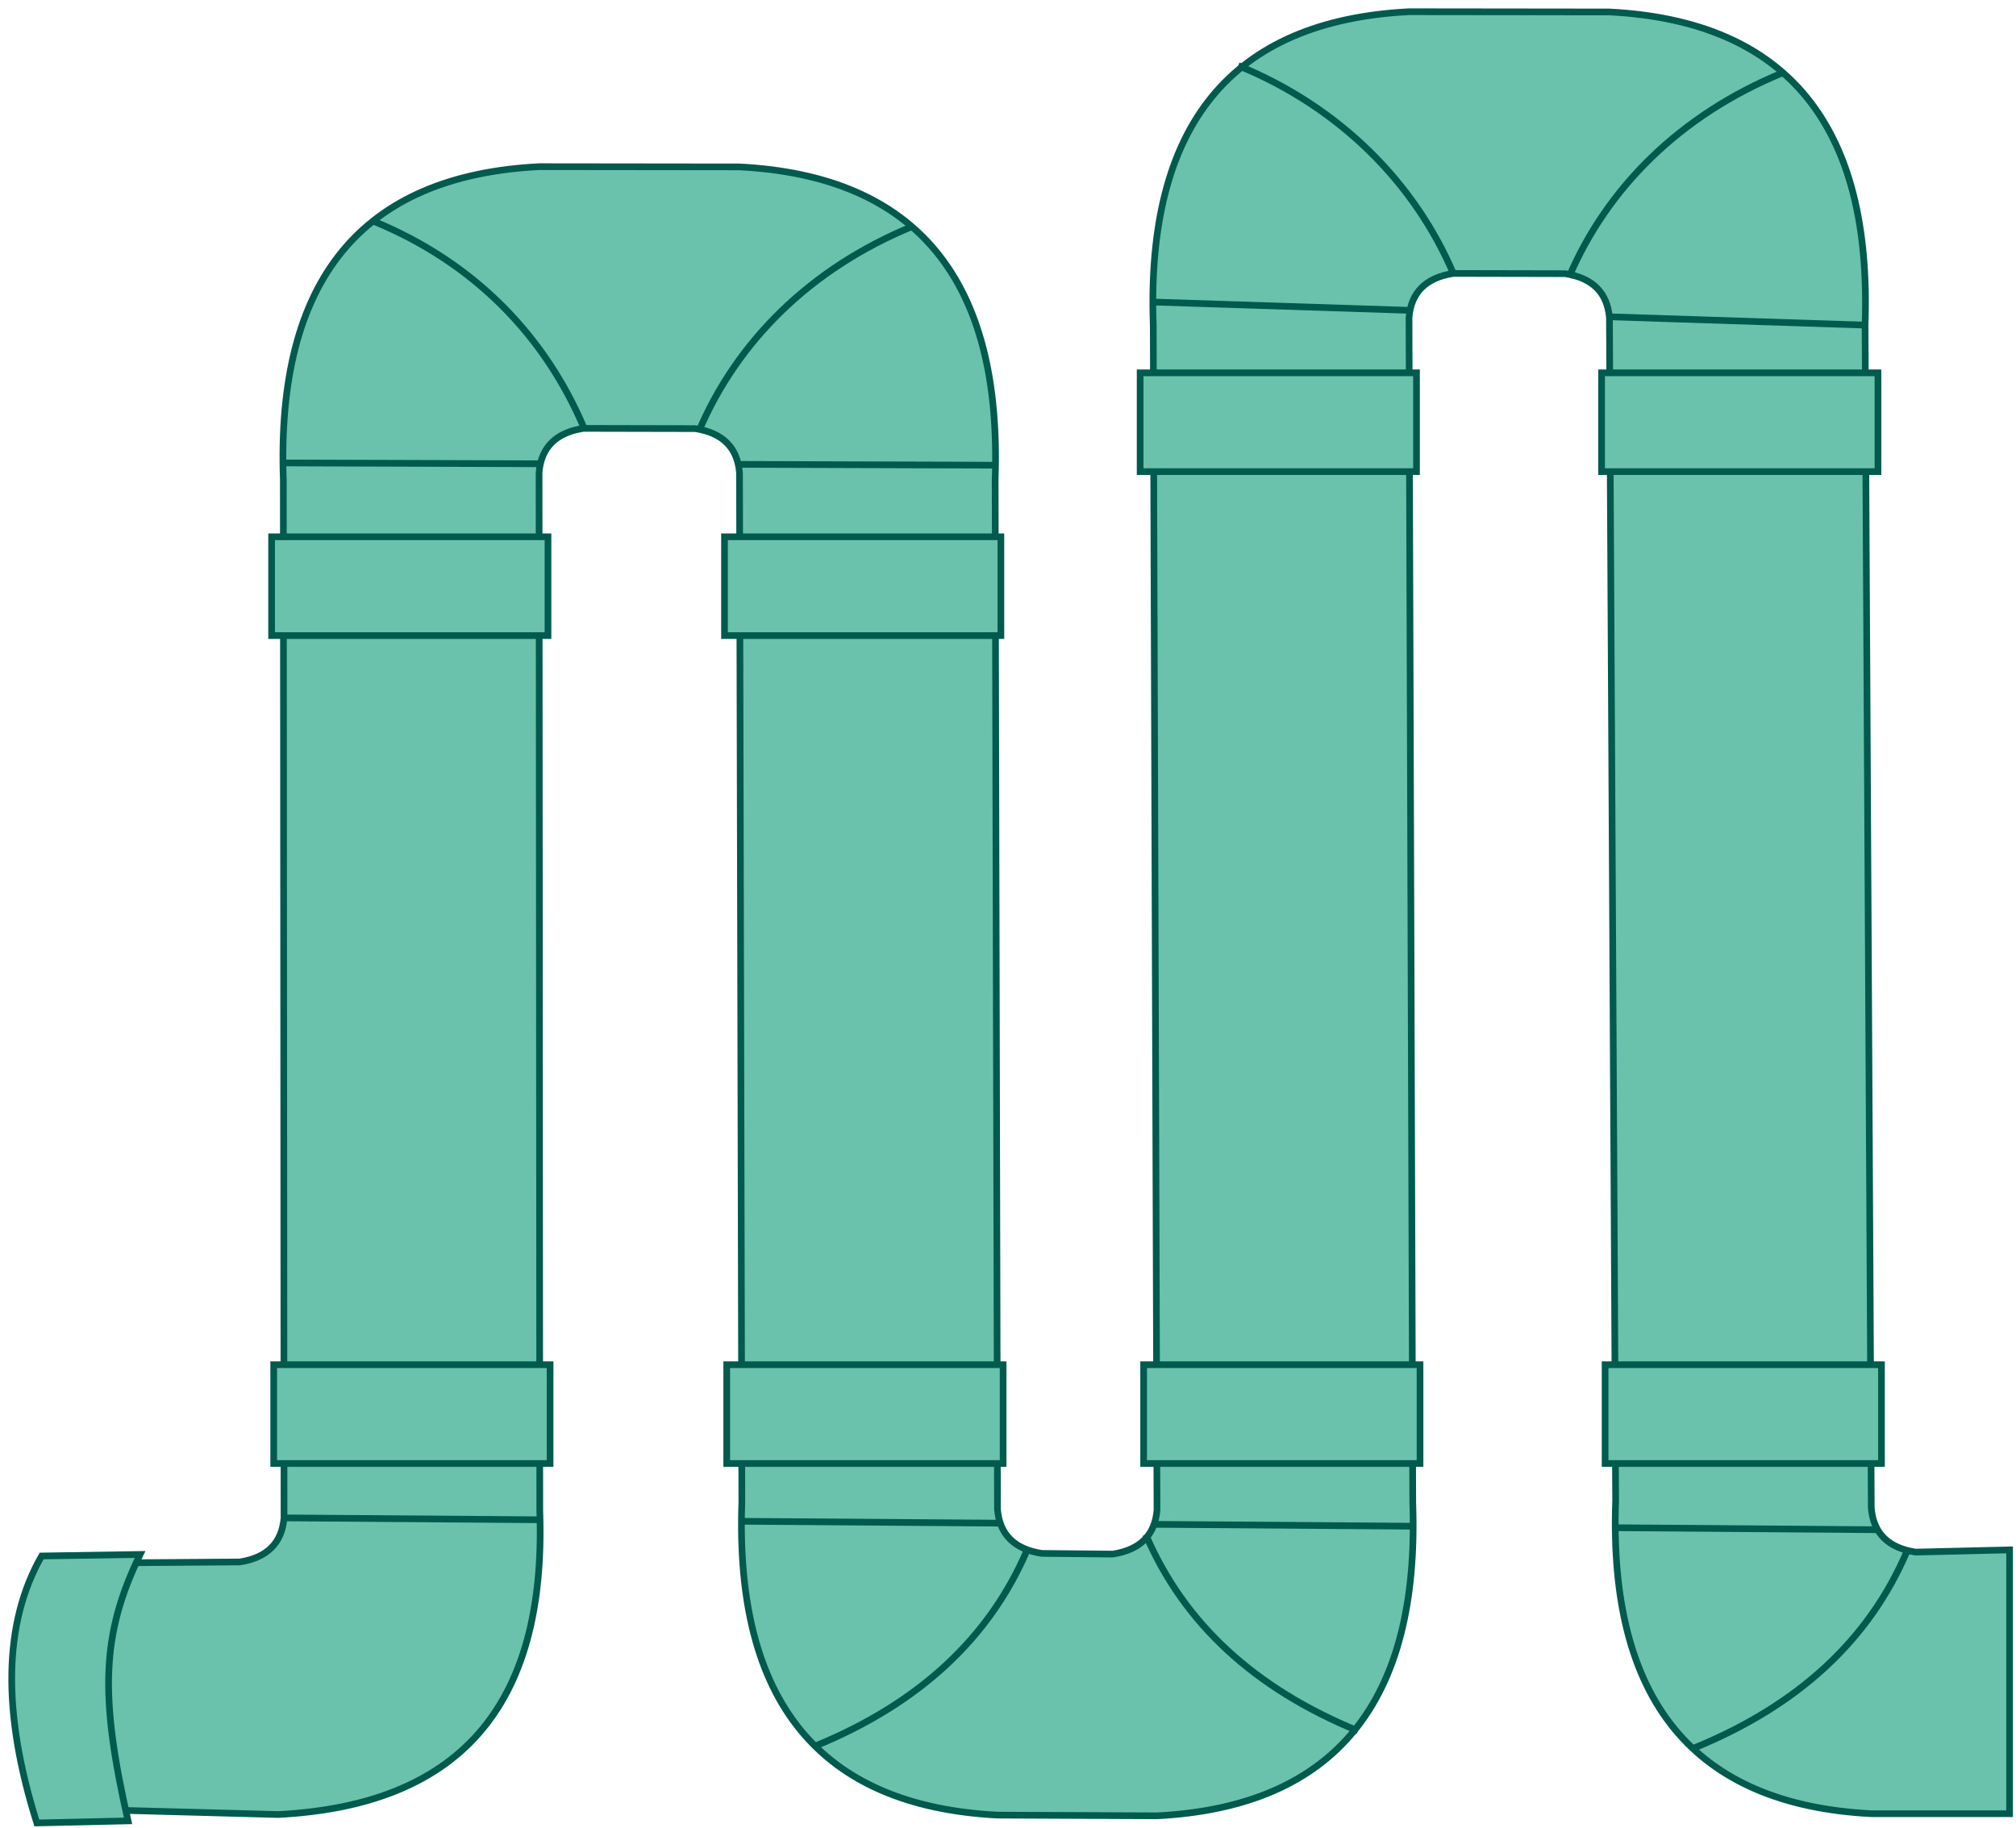
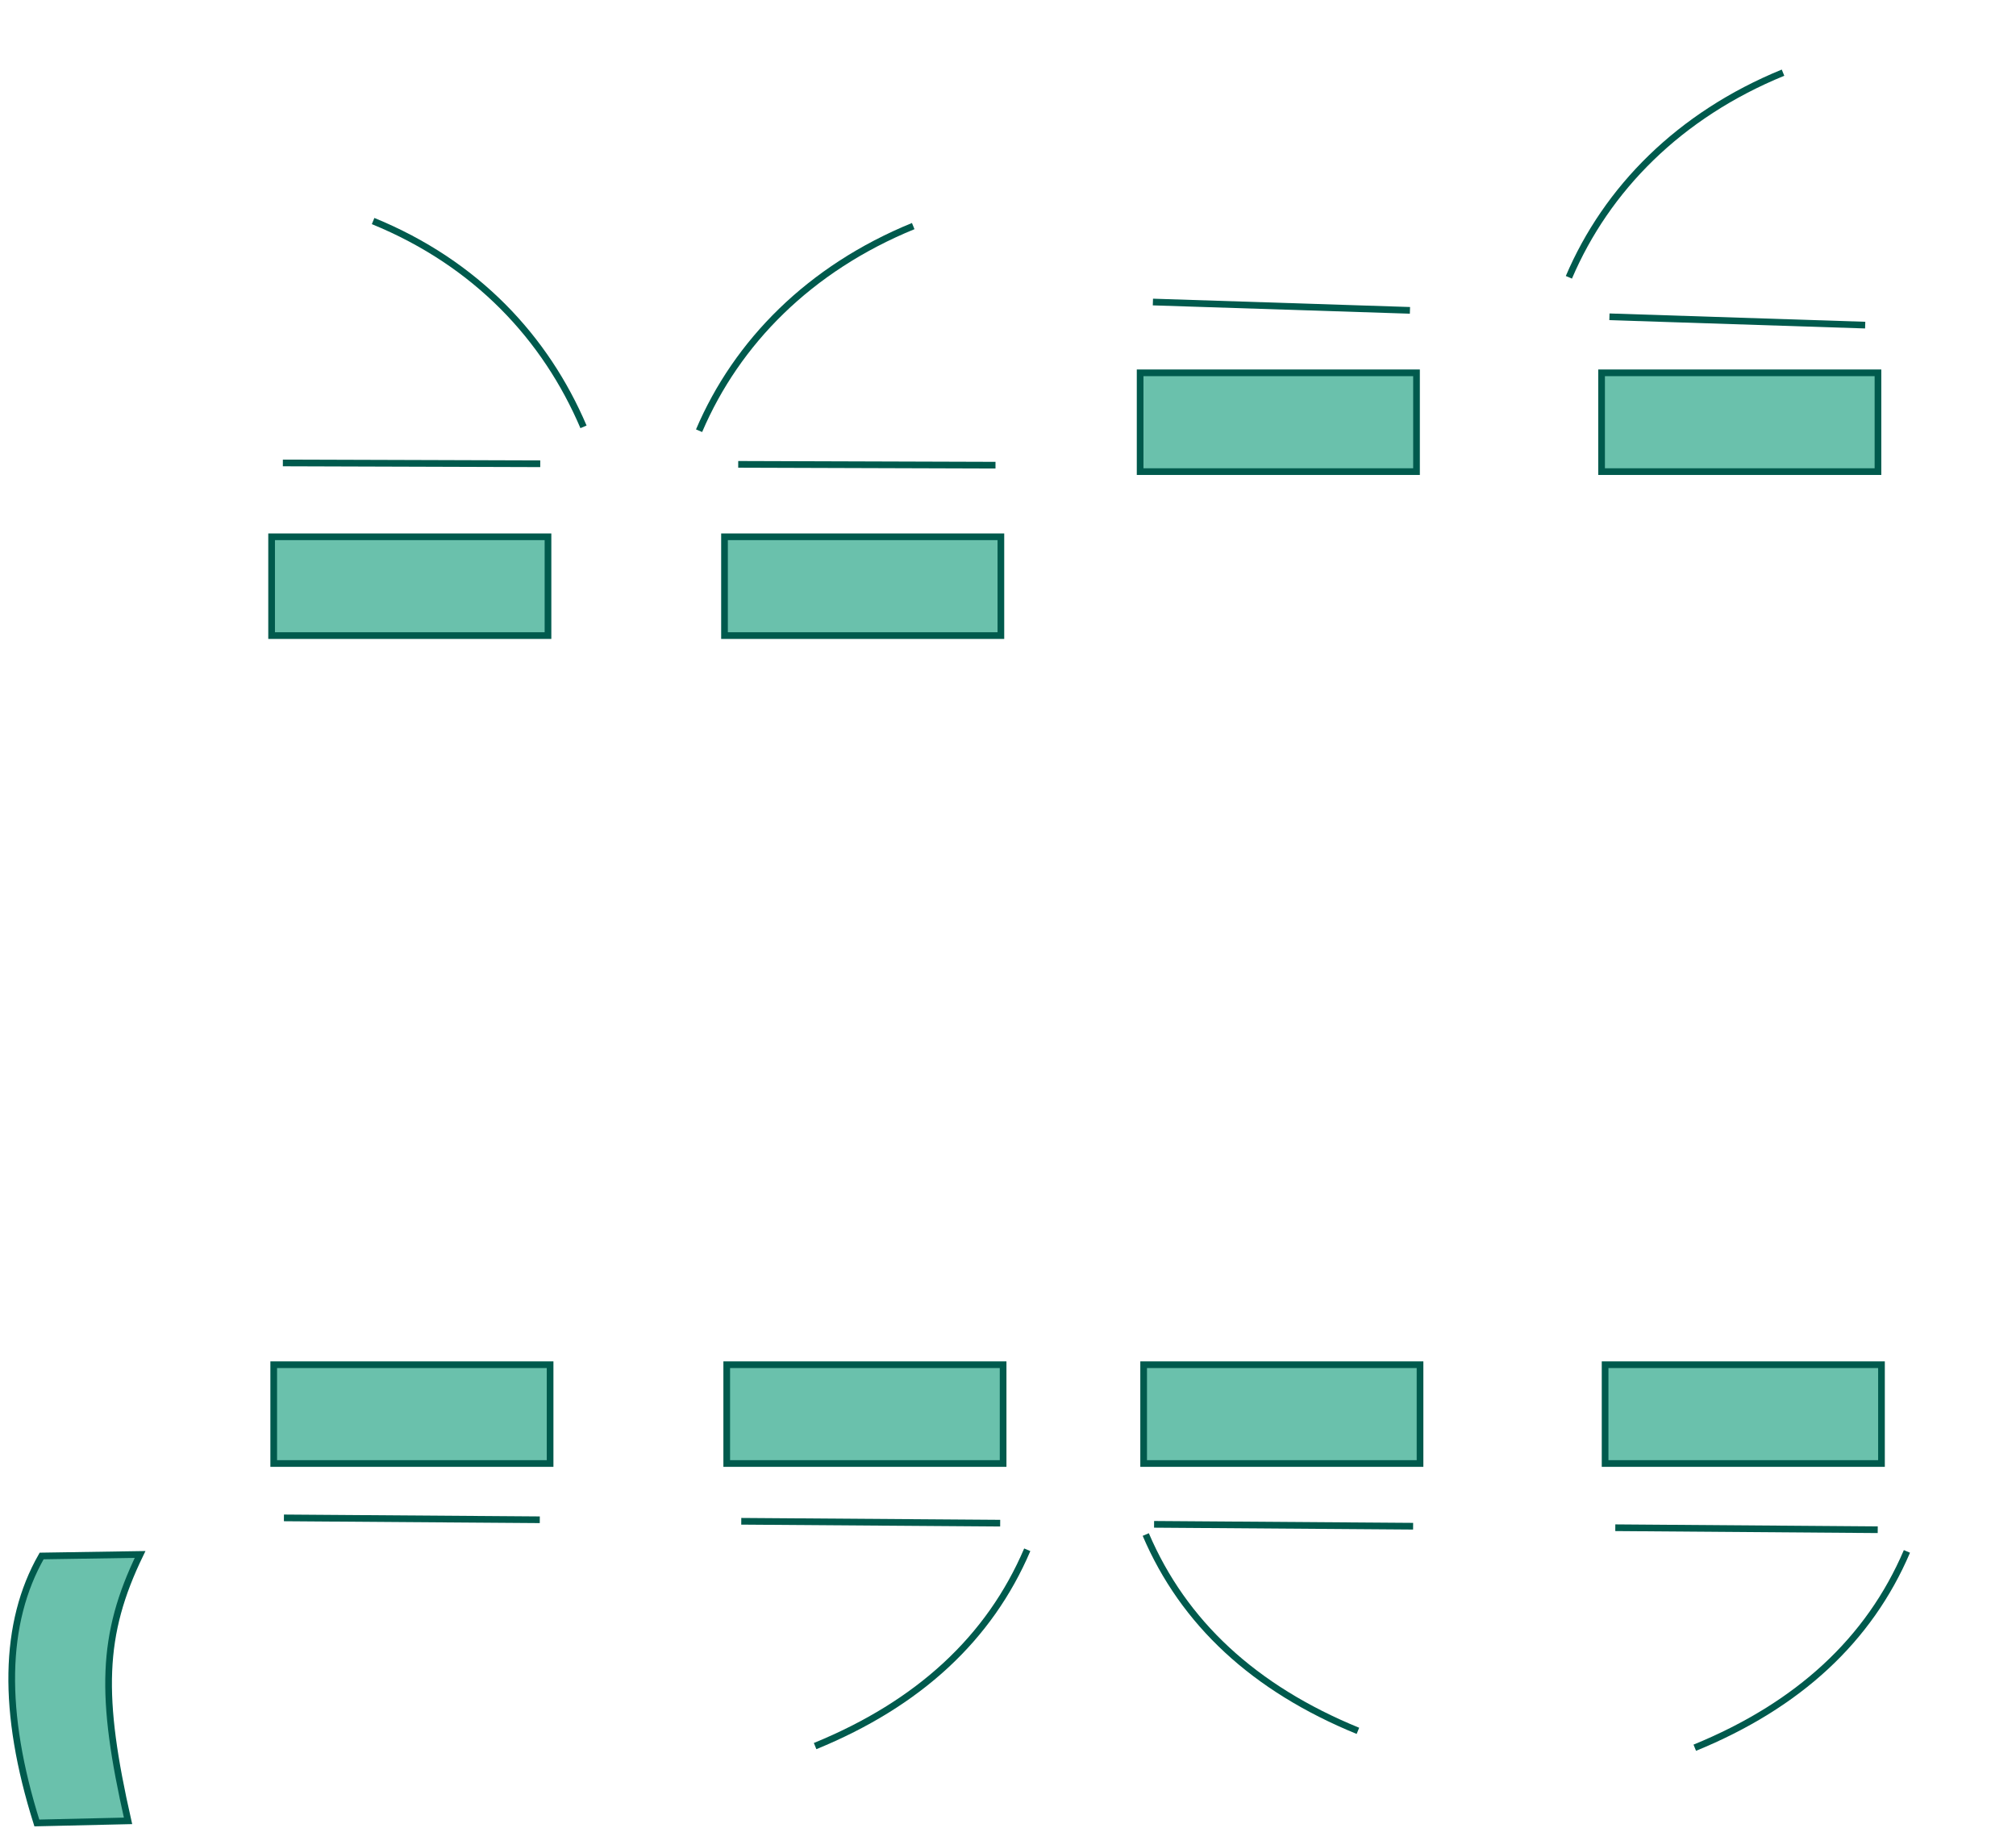
<svg xmlns="http://www.w3.org/2000/svg" width="172" height="156" viewBox="0 0 172 156" fill="none">
-   <path fill-rule="evenodd" clip-rule="evenodd" d="M133.533 23.35C135.873 23.71 137.133 24.97 137.313 27.11L137.843 128.03C137.233 145.06 144.503 153.97 159.653 154.75H171.453V132.24L163.433 132.43C161.093 132.07 159.833 130.81 159.653 128.67L159.123 27.74C159.733 10.71 152.463 1.8 137.313 1.02L120.203 1C105.053 1.78 97.783 10.68 98.393 27.72L98.713 128.84C98.533 130.98 97.273 132.24 94.933 132.6L88.883 132.54C86.543 132.18 85.283 130.92 85.103 128.78L84.903 40.96C85.513 23.93 78.243 15.02 63.093 14.24L45.983 14.22C30.833 15 23.563 23.9 24.173 40.94L24.233 129.51C24.053 131.65 22.793 132.91 20.453 133.27C20.453 133.27 17.233 133.29 10.783 133.34C7.423 136.79 7.713 149.12 10.243 154.46C10.243 154.46 14.743 154.58 23.733 154.82C38.883 154.04 46.663 145.91 46.053 128.88L45.993 40.31C46.173 38.17 47.433 36.91 49.773 36.55L59.313 36.57C61.653 36.93 62.913 38.19 63.093 40.33L63.293 128.15C62.683 145.18 69.953 154.09 85.103 154.87L98.723 154.93C113.873 154.15 121.143 145.25 120.533 128.21L120.213 27.09C120.393 24.95 121.653 23.69 123.993 23.33L133.533 23.35Z" fill="#6AC1AC" stroke="#005A4D" stroke-width="0.57" stroke-miterlimit="22.93" />
  <path fill-rule="evenodd" clip-rule="evenodd" d="M3.143 155.54C8.333 155.42 10.923 155.36 10.923 155.36C8.513 144.74 8.623 139.5 11.953 132.63C6.353 132.72 3.553 132.76 3.553 132.76C0.293 138.46 0.153 146.06 3.143 155.54Z" fill="#6AC1AC" stroke="#005A4D" stroke-width="0.57" stroke-miterlimit="22.93" />
  <path d="M46.933 116.44H23.353V124.87H46.933V116.44Z" fill="#6AC1AC" stroke="#005A4D" stroke-width="0.57" stroke-miterlimit="22.93" />
  <path d="M46.753 45.8H23.173V54.23H46.753V45.8Z" fill="#6AC1AC" stroke="#005A4D" stroke-width="0.57" stroke-miterlimit="22.93" />
  <path d="M85.583 116.44H62.003V124.87H85.583V116.44Z" fill="#6AC1AC" stroke="#005A4D" stroke-width="0.57" stroke-miterlimit="22.93" />
  <path d="M85.393 45.8H61.813V54.23H85.393V45.8Z" fill="#6AC1AC" stroke="#005A4D" stroke-width="0.57" stroke-miterlimit="22.93" />
  <path d="M121.153 116.44H97.573V124.87H121.153V116.44Z" fill="#6AC1AC" stroke="#005A4D" stroke-width="0.57" stroke-miterlimit="22.93" />
  <path d="M120.853 31.81H97.273V40.24H120.853V31.81Z" fill="#6AC1AC" stroke="#005A4D" stroke-width="0.57" stroke-miterlimit="22.93" />
  <path d="M160.523 116.44H136.943V124.87H160.523V116.44Z" fill="#6AC1AC" stroke="#005A4D" stroke-width="0.57" stroke-miterlimit="22.93" />
  <path d="M160.223 31.81H136.643V40.24H160.223V31.81Z" fill="#6AC1AC" stroke="#005A4D" stroke-width="0.57" stroke-miterlimit="22.93" />
  <path d="M24.223 129.51L46.053 129.67M63.243 129.8L85.333 129.96M98.463 130.06L120.563 130.22M137.813 130.35L160.203 130.52" stroke="#005A4D" stroke-width="0.57" stroke-miterlimit="22.93" />
  <path d="M24.133 39.5L46.093 39.57M62.983 39.62L84.933 39.69" stroke="#005A4D" stroke-width="0.57" stroke-miterlimit="22.93" />
  <path d="M98.363 25.77L120.293 26.48M137.313 27.03L159.133 27.74" stroke="#005A4D" stroke-width="0.57" stroke-miterlimit="22.93" />
  <path d="M69.543 148.98C78.393 145.36 84.423 139.77 87.643 132.23" stroke="#005A4D" stroke-width="0.57" stroke-miterlimit="22.93" />
-   <path d="M105.643 5.6C114.493 9.22 120.773 15.78 123.993 23.33" stroke="#005A4D" stroke-width="0.57" stroke-miterlimit="22.93" />
  <path d="M31.833 18.86C40.683 22.48 46.563 28.87 49.783 36.42" stroke="#005A4D" stroke-width="0.57" stroke-miterlimit="22.93" />
  <path d="M115.853 147.68C107.003 144.06 100.973 138.47 97.753 130.93" stroke="#005A4D" stroke-width="0.57" stroke-miterlimit="22.93" />
  <path d="M144.594 149.12C153.444 145.5 159.474 139.91 162.694 132.37" stroke="#005A4D" stroke-width="0.57" stroke-miterlimit="22.93" />
  <path d="M152.123 6.2C143.273 9.82 137.073 16.11 133.853 23.66" stroke="#005A4D" stroke-width="0.57" stroke-miterlimit="22.93" />
  <path d="M77.913 19.29C69.063 22.91 62.863 29.2 59.643 36.75" stroke="#005A4D" stroke-width="0.57" stroke-miterlimit="22.93" />
</svg>